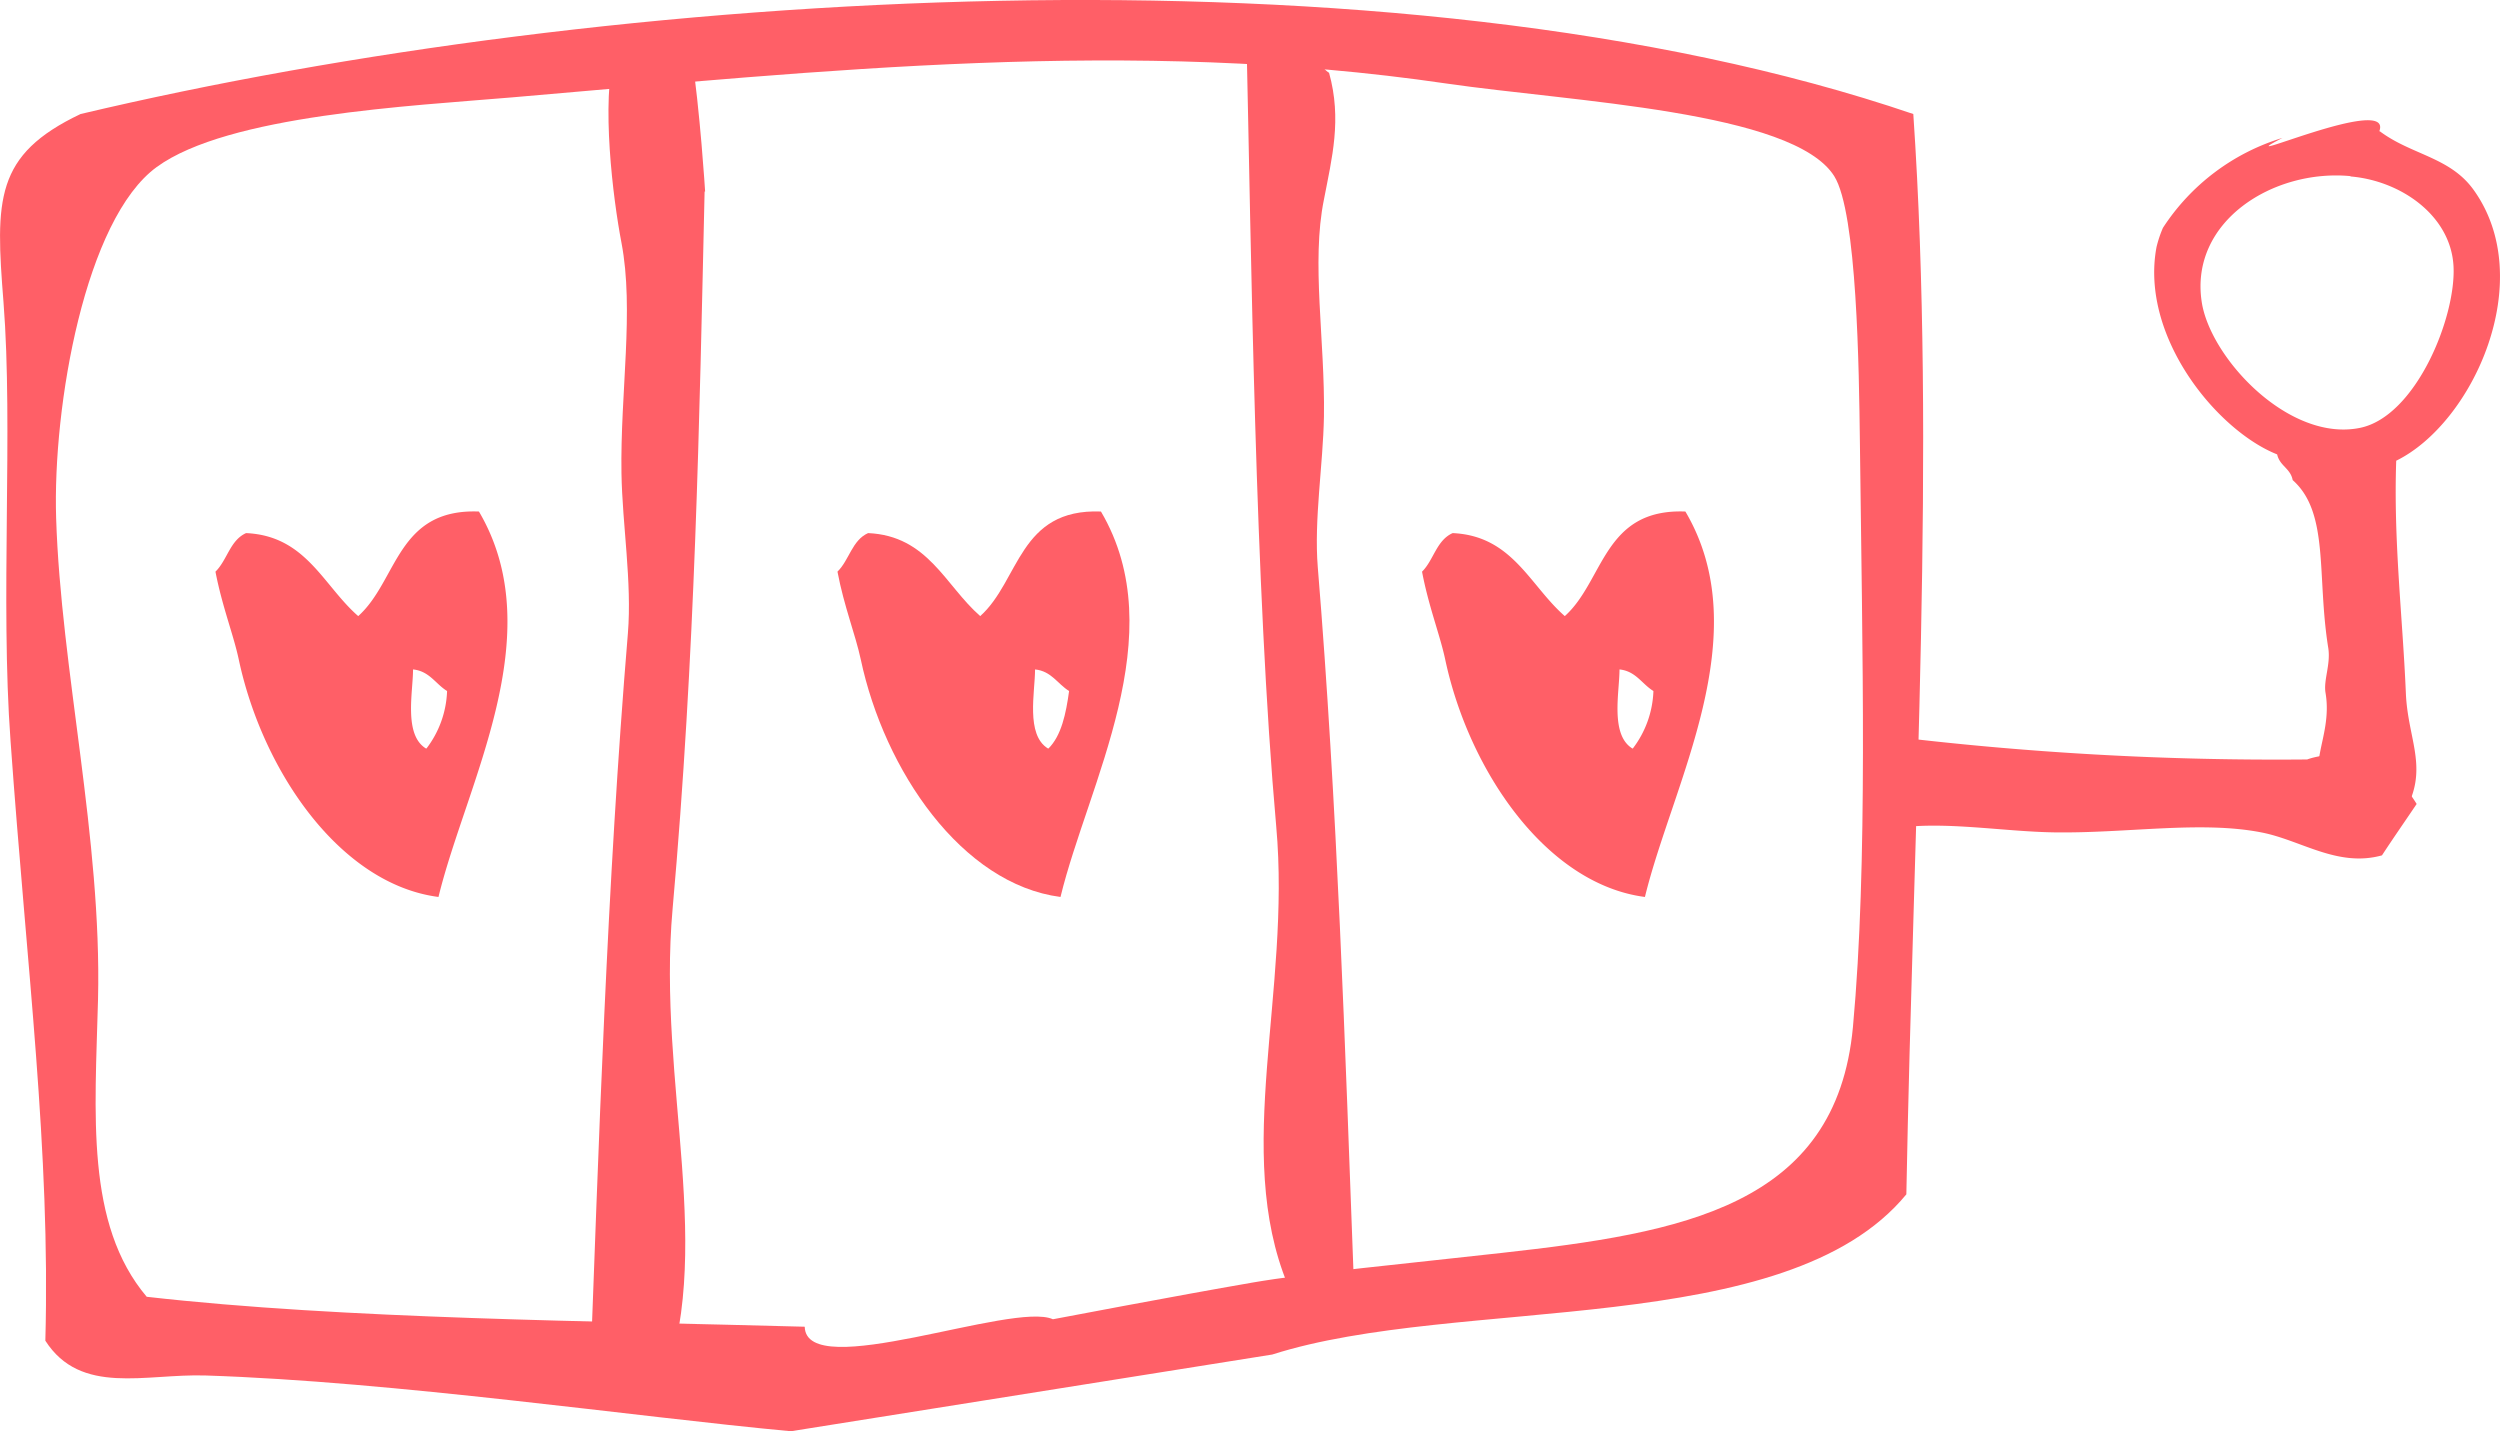
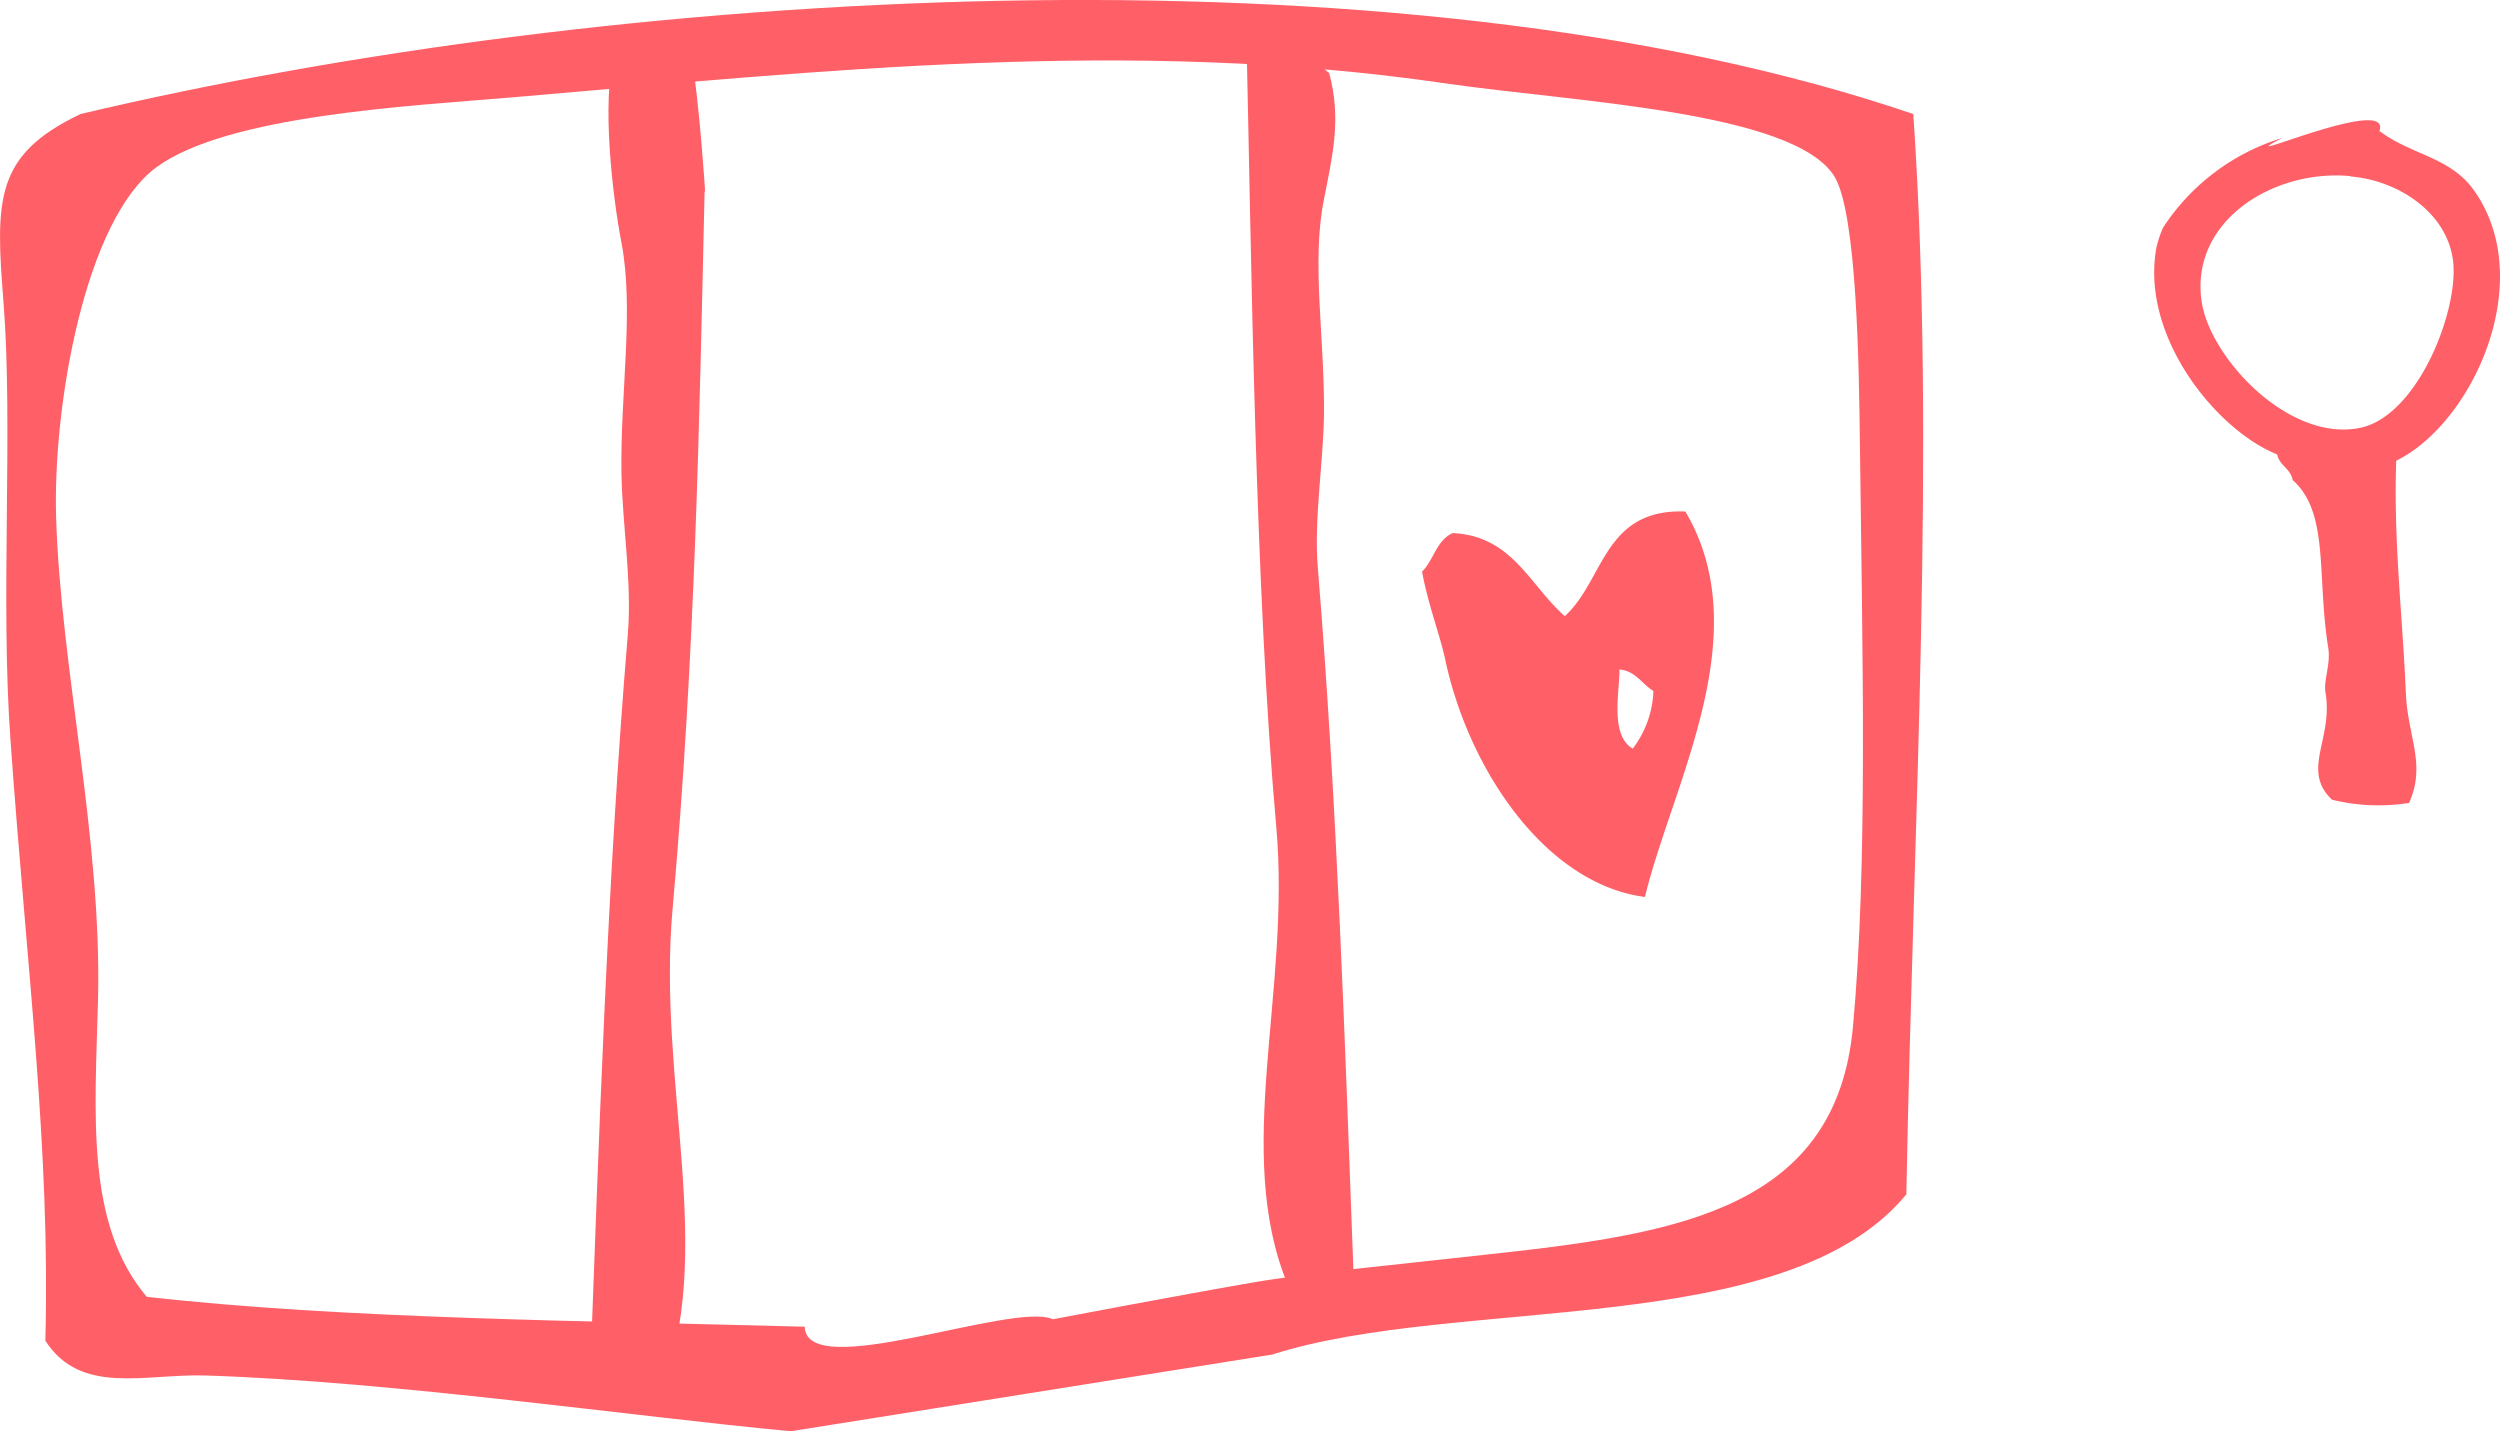
<svg xmlns="http://www.w3.org/2000/svg" width="179.711" height="102.885" viewBox="0 0 179.711 102.885">
  <g id="ikon_V3_Enarmet" transform="translate(-3.44 -48.503)">
    <path id="Path_4376" data-name="Path 4376" d="M93.343,140.721c4.267-.739,11.082-1.367,18.036-2.152,12.929-1.441,24.057-3.325,25.258-16.235,1.08-11.719.674-26.911.5-42.084-.065-5.088-.194-16.475-1.847-19.089-2.964-4.682-18.849-5.338-27.9-6.658-22.709-3.325-44.661-.924-67.139,1-7.249.619-20.409,1.265-25.544,5.005s-7.49,17.14-7.231,25.258c.342,10.833,3.288,23,3.011,34.567-.212,8.247-.924,16.152,3.5,21.388,14.176,1.616,32.378,1.736,47.3,2.152.1,4.073,14.979-1.847,17.842-.536,0,0,9.06-1.727,14.213-2.614M60.291,151.387c-11.267-1.044-28.435-3.565-42.075-4.008-4.322-.139-8.967,1.468-11.516-2.5C7.069,131.163,5.379,118.3,4.2,101.8c-.748-10.159.2-22.533-.508-31.565C3.108,62.842,3.052,59.638,9.23,56.7c37.817-8.976,94.41-12.726,131.747,0,1.635,24.085,0,50.543-.5,77.657-8.635,10.491-32.221,7.249-45.584,11.516" fill="#ff5f67" />
    <path id="Path_4377" data-name="Path 4377" d="M185.213,61.877c-5.541-.517-11.562,3.26-10.676,9.05.61,4.017,6.252,10.085,11.368,9.05,4.017-.813,6.917-7.942,6.732-11.608s-3.8-6.16-7.388-6.465m2.087-3.251c2.272,1.7,5.024,1.847,6.723,4.183,4.682,6.464,0,16.78-5.541,19.5-.2,5.827.462,11.221.693,16.7.129,3.149,1.478,5.125.231,7.9a14.046,14.046,0,0,1-5.541-.231c-2.235-2.133.092-4.35-.462-7.665-.166-.924.379-2.05.194-3.241-.84-5.2.092-9.715-2.558-12.07-.166-.859-.924-1-1.117-1.847-4.331-1.718-9.872-8.478-8.672-14.9a8.4,8.4,0,0,1,.462-1.385,15.7,15.7,0,0,1,8.589-6.465c-4.525,2.364,8.025-3.269,6.963-.471" transform="translate(-12.827 -0.715)" fill="#ff5f67" />
    <path id="Path_4378" data-name="Path 4378" d="M57.6,62.556C57.225,79,56.93,95.848,55.3,114.115c-1.136,12.634,3.232,24.805-.924,34.973-1.21.443-3.943.924-5.061,0,.683-18.193,1.265-36.663,2.771-54.773.3-3.694-.4-7.776-.462-11.507-.092-5.809.924-11.728,0-16.568-.61-3.177-1.478-10.159-.48-13.723,1.385-.924,4.1.85,5.486-.055.656,4.359,1.007,10.094,1.007,10.094" transform="translate(-3.51 -0.286)" fill="#ff5f67" />
    <path id="Path_4379" data-name="Path 4379" d="M100.432,51.22c.351,15.487.61,39.6,2.143,56.8,1.071,11.895-3.121,23.355.822,32.932,1.136.416,3.694.831,4.765,0-.637-17.131-1.2-34.52-2.6-51.568-.277-3.435.379-7.323.443-10.833.083-5.476-.924-11.082,0-15.6.573-2.992,1.3-5.753.369-9.106-1.311-.85-1.228-3.094-2.54-3.953-5.3,3.232-3.4,1.33-3.4,1.33" transform="translate(-7.394 -0.106)" fill="#ff5f67" />
-     <path id="Path_4380" data-name="Path 4380" d="M151.92,112.3c3.288-.268,7.009.36,10.362.416,5.227.083,10.556-.85,14.915,0,2.854.545,5.495,2.54,8.69,1.653.822-1.256,1.672-2.475,2.493-3.694-3.094-5.07-7.868-3.2-7.868-3.2a230.121,230.121,0,0,1-30.4-1.718Z" transform="translate(-11.22 -4.379)" fill="#ff5f67" />
-     <path id="Path_4381" data-name="Path 4381" d="M35.383,105.349a7.208,7.208,0,0,0,1.478-4.128c-.831-.508-1.265-1.431-2.447-1.551,0,1.625-.683,4.691.924,5.68m3.814-17.029c5.209,8.847-.924,19.541-2.909,27.705-7.1-.924-12.661-9.087-14.36-17.085-.379-1.773-1.191-3.8-1.672-6.3.85-.831,1.044-2.253,2.2-2.771,4.313.194,5.541,3.768,8.062,5.966,2.844-2.549,2.771-7.748,8.681-7.517" transform="translate(-1.283 -3.045)" fill="#ff5f67" />
-     <path id="Path_4382" data-name="Path 4382" d="M83.8,105.349c.924-.924,1.256-2.5,1.478-4.128-.831-.508-1.265-1.431-2.447-1.551,0,1.625-.683,4.691.924,5.68m3.814-17.029c5.209,8.847-.924,19.541-2.909,27.705C77.56,115.1,72,106.937,70.3,98.94c-.379-1.773-1.2-3.8-1.672-6.3.85-.831,1.044-2.253,2.2-2.771,4.313.194,5.541,3.768,8.062,5.966,2.844-2.549,2.771-7.748,8.681-7.517" transform="translate(-4.987 -3.045)" fill="#ff5f67" />
    <path id="Path_4383" data-name="Path 4383" d="M129.285,105.349a7.208,7.208,0,0,0,1.478-4.128c-.831-.508-1.265-1.431-2.438-1.551,0,1.625-.683,4.691.923,5.68m3.814-17.029c5.218,8.847-.924,19.541-2.909,27.705-7.1-.924-12.661-9.087-14.36-17.085-.379-1.773-1.191-3.8-1.662-6.3.84-.831,1.034-2.253,2.2-2.771,4.3.194,5.541,3.768,8.062,5.966,2.835-2.549,2.771-7.748,8.672-7.517" transform="translate(-8.468 -3.045)" fill="#ff5f67" />
  </g>
</svg>